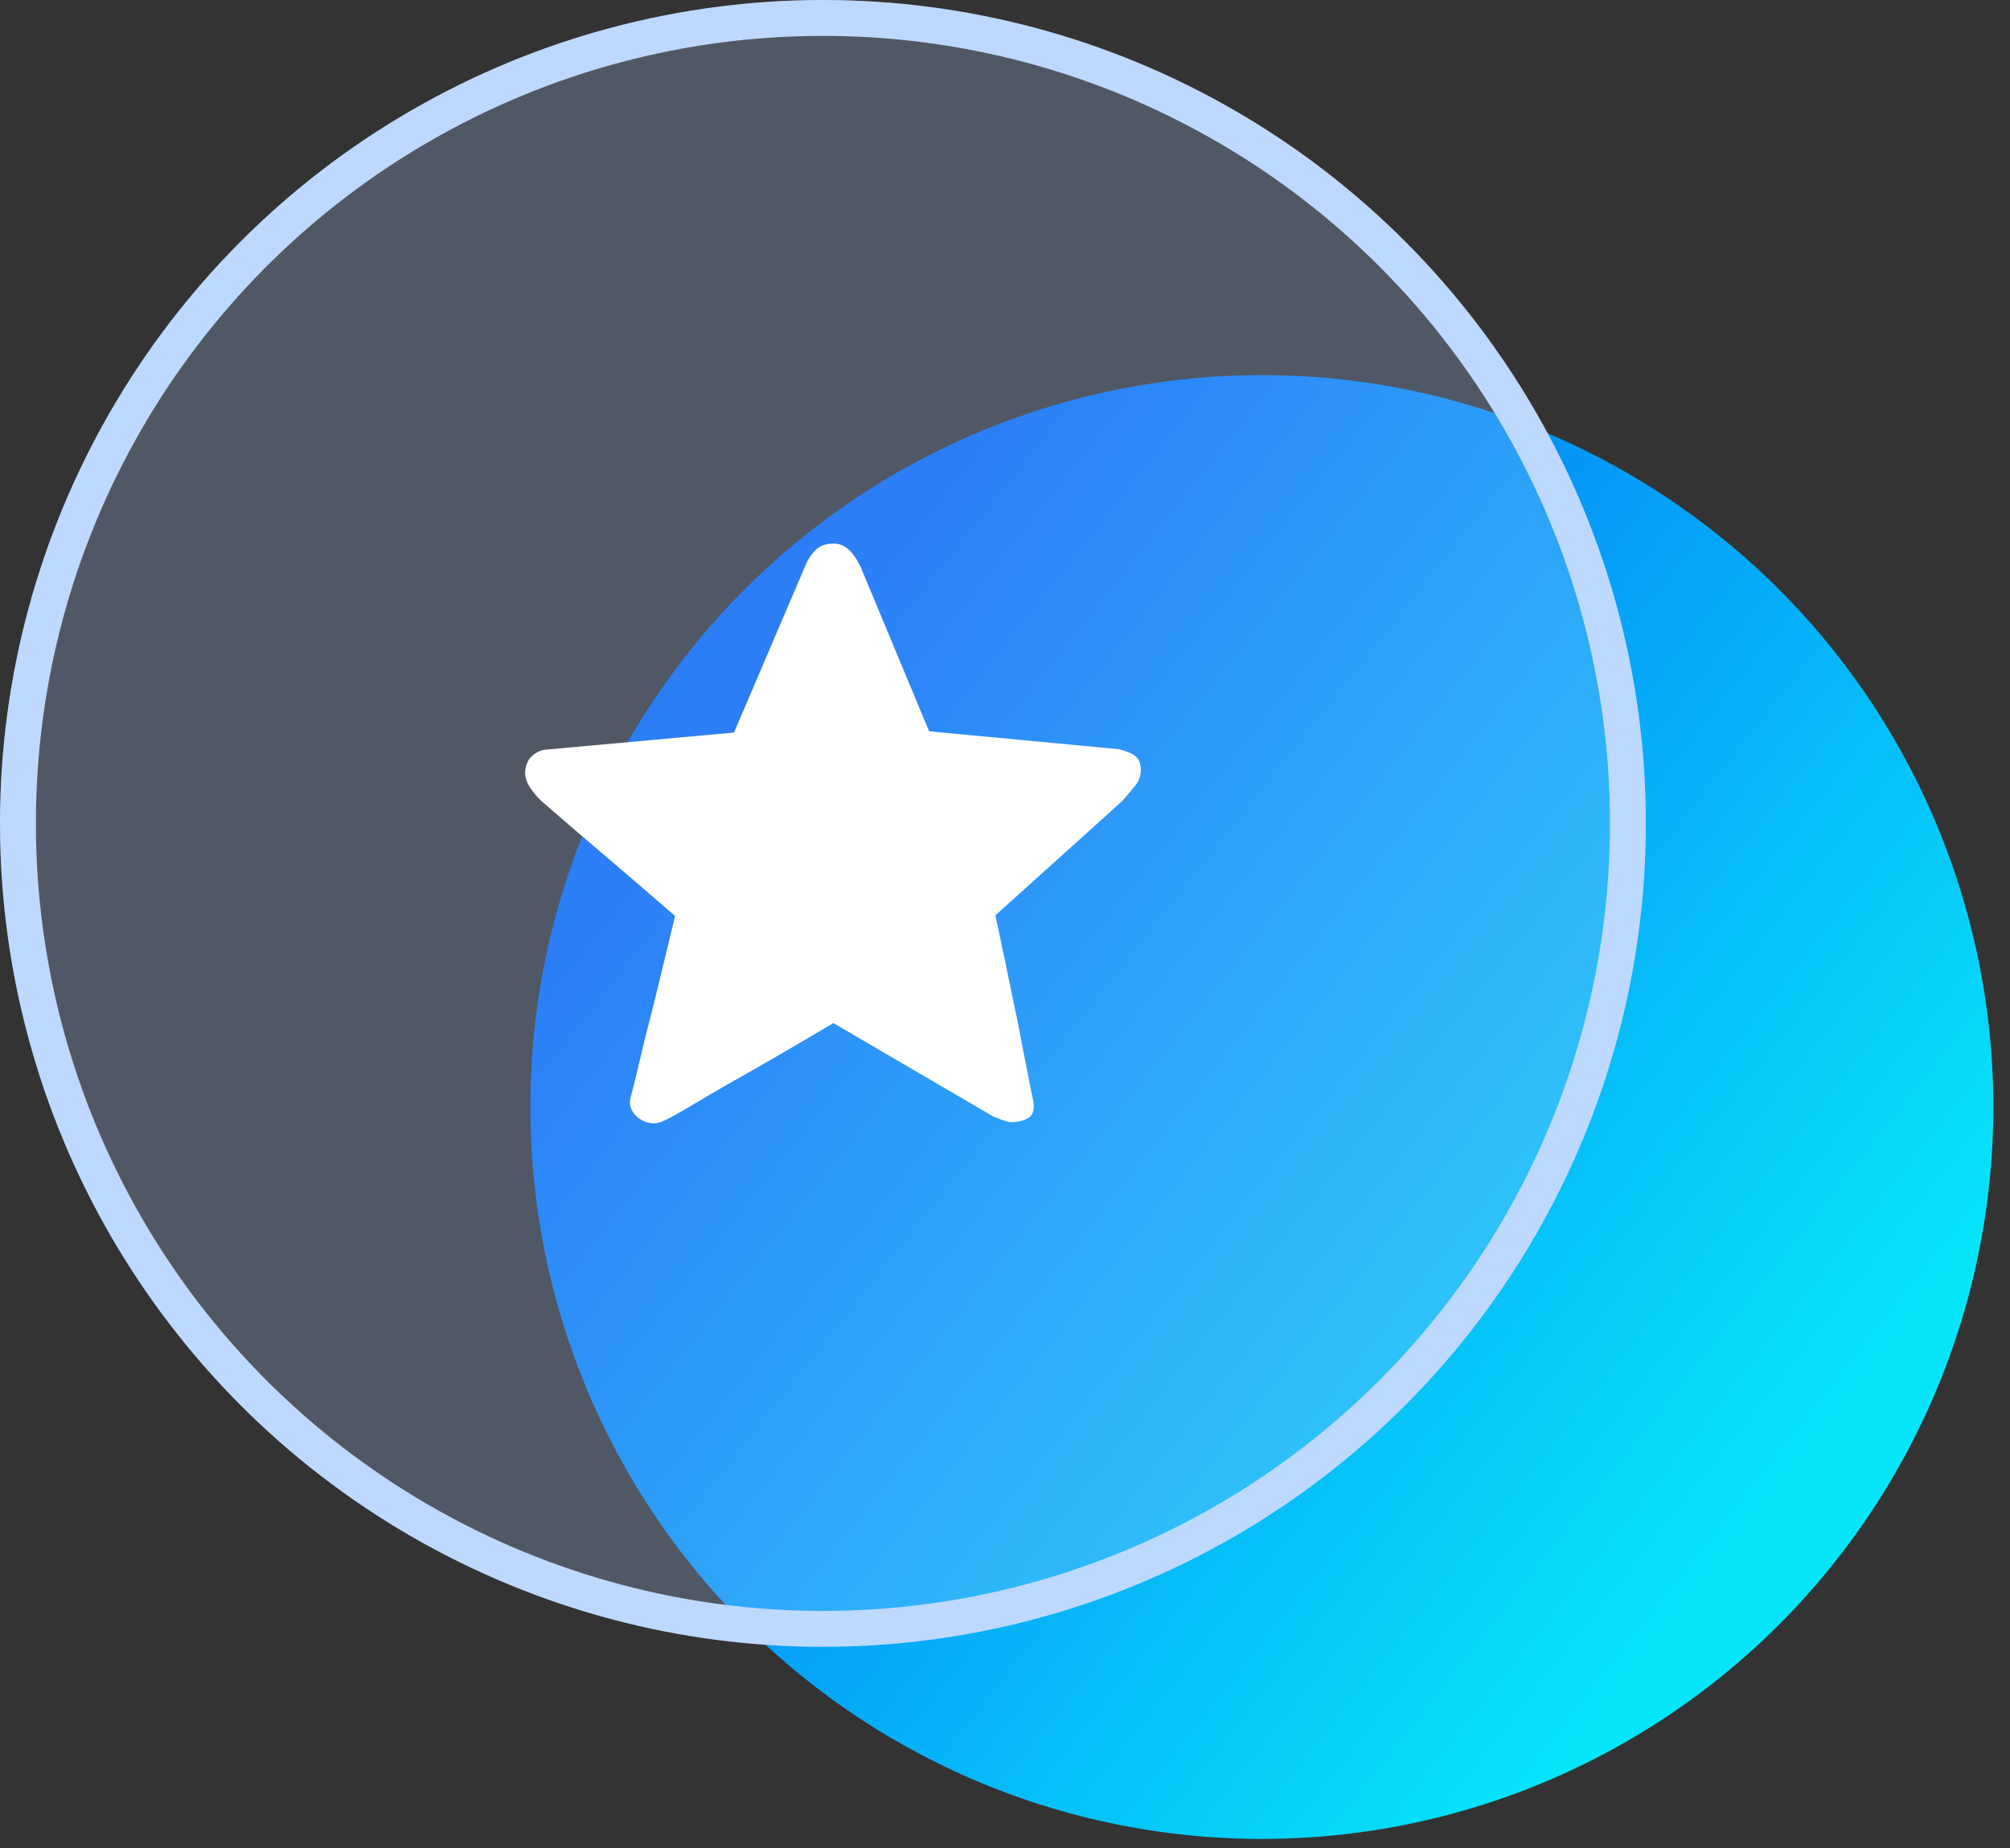
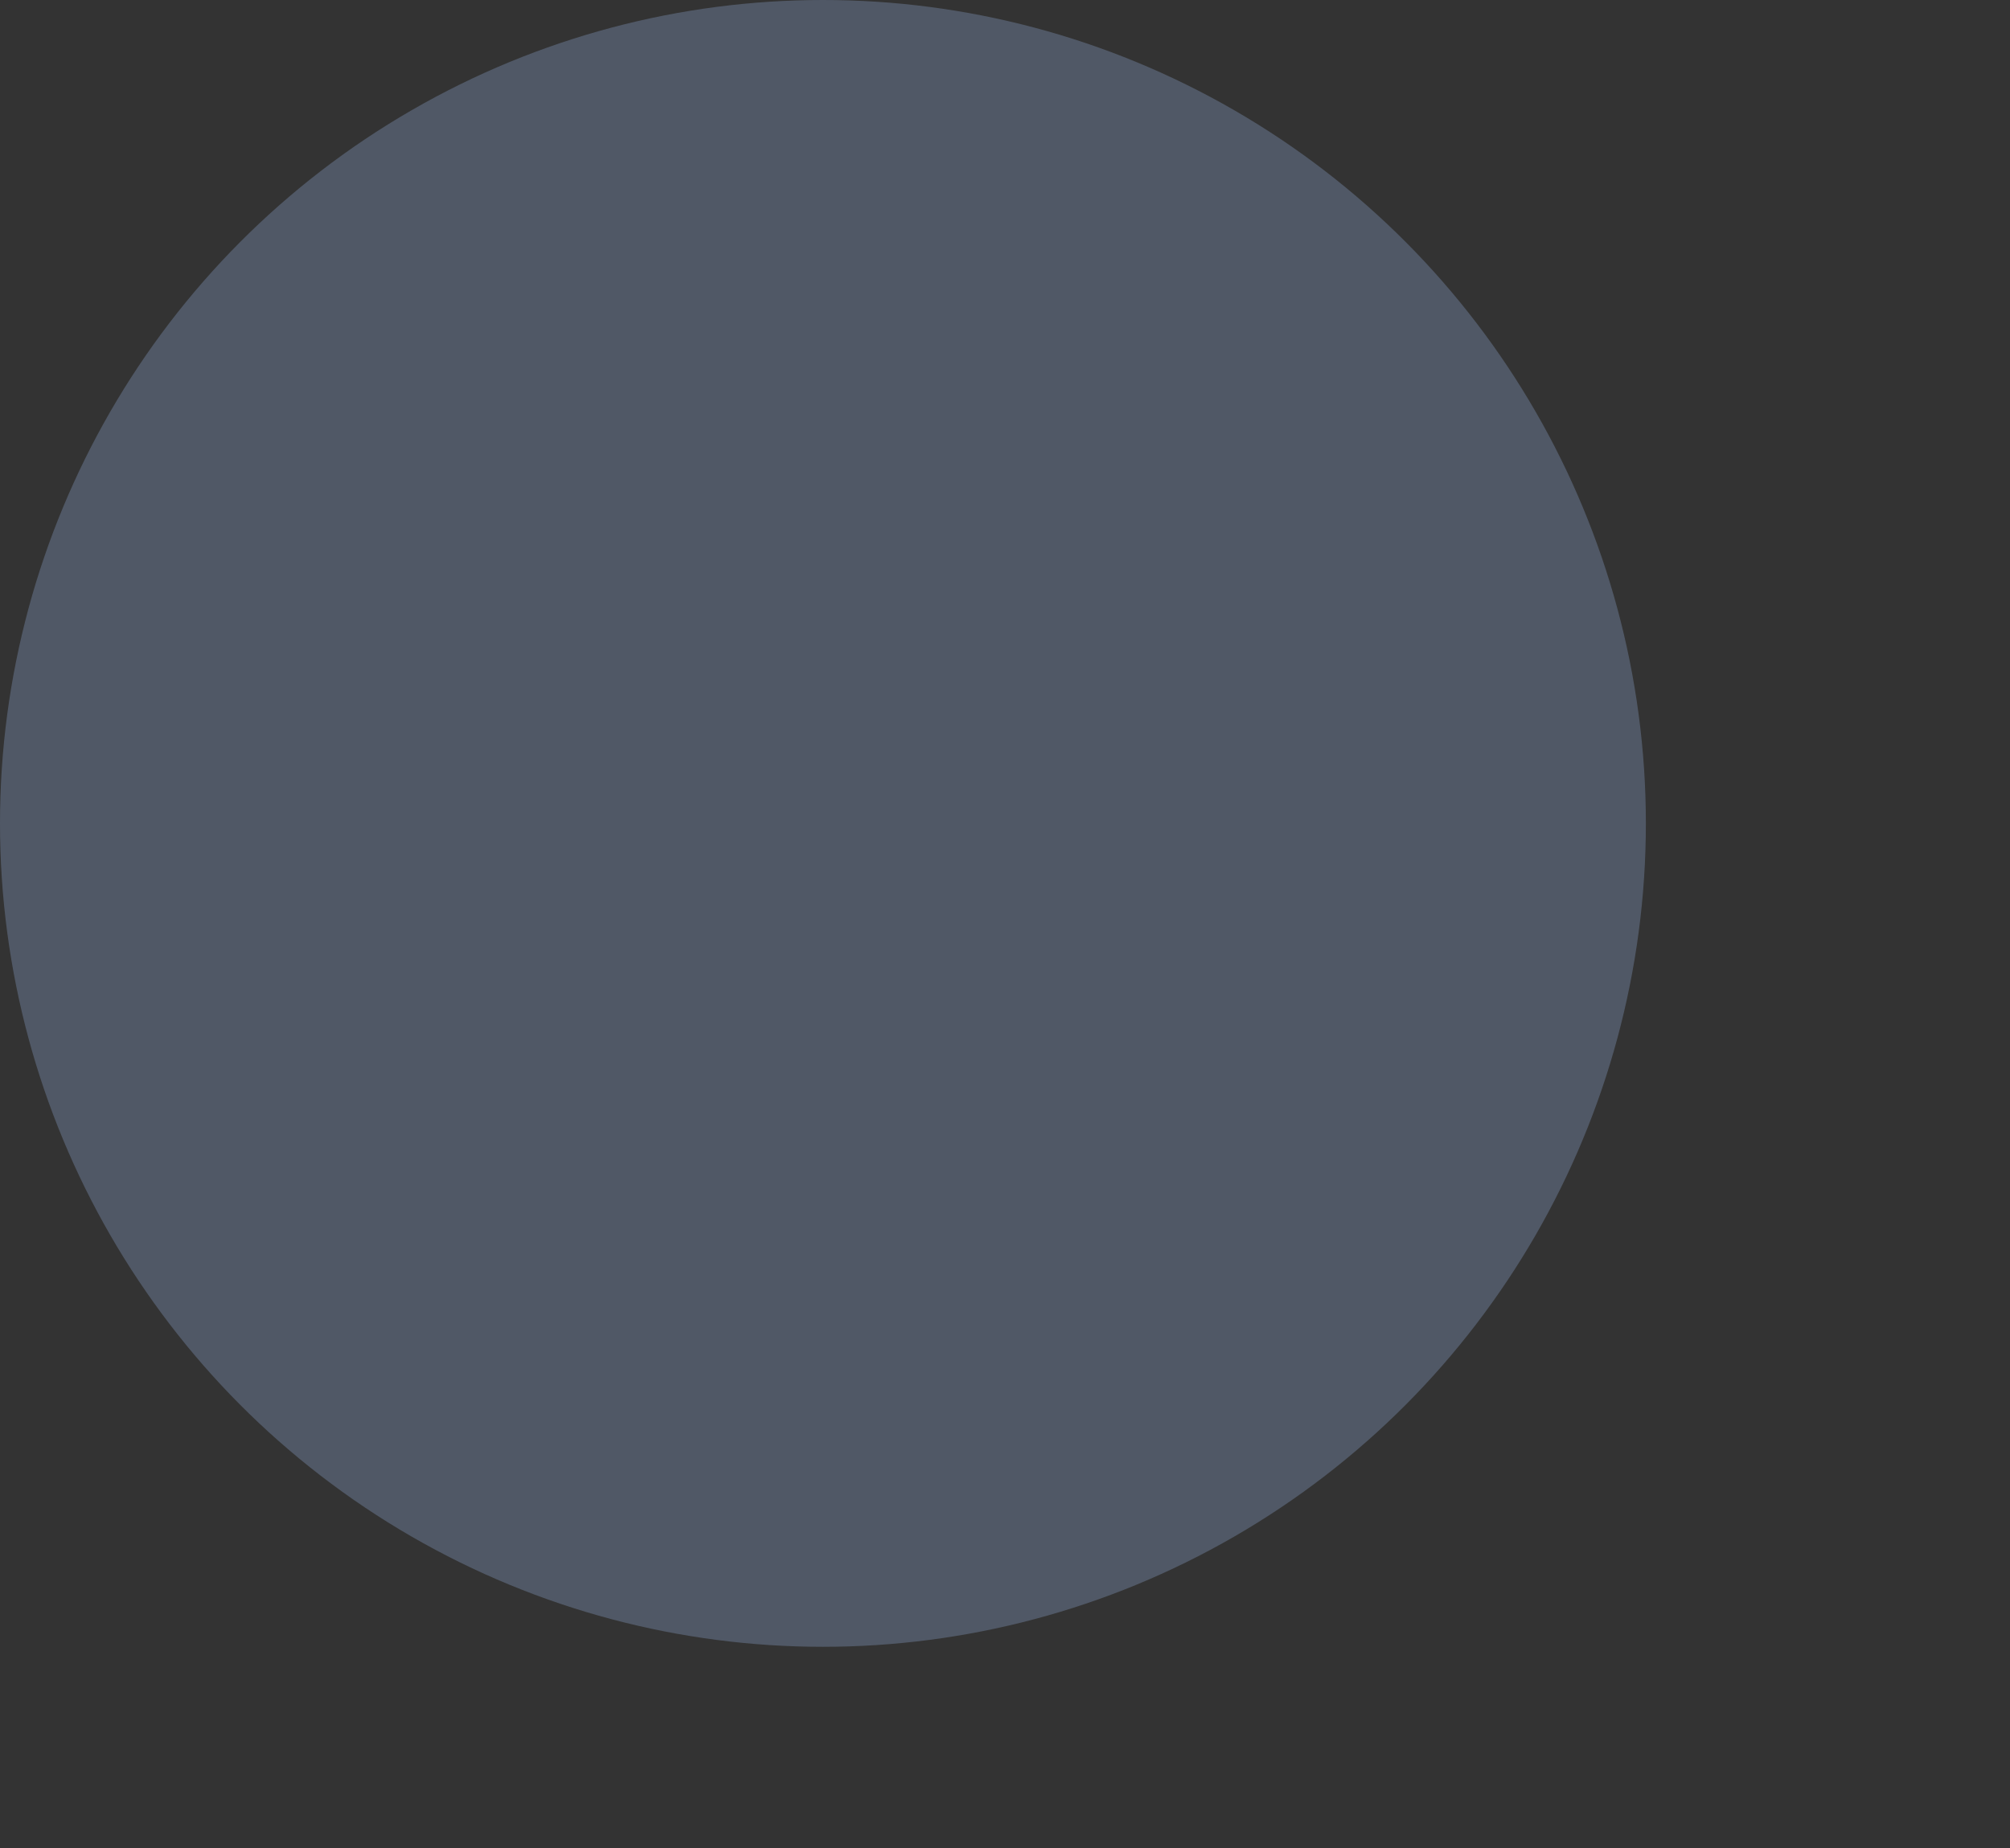
<svg xmlns="http://www.w3.org/2000/svg" xmlns:xlink="http://www.w3.org/1999/xlink" width="112px" height="103px" viewBox="0 0 112 103" version="1.1">
  <rect x="0" y="0" width="112" height="103" fill="#333333" stroke="none" />
  <title>方案优势1</title>
  <defs>
    <linearGradient x1="84.132%" y1="78.35%" x2="14.368%" y2="23.21%" id="linearGradient-1">
      <stop stop-color="#07E5FA" offset="0%" />
      <stop stop-color="#0366F4" offset="100%" />
    </linearGradient>
    <ellipse id="path-2" cx="45.855" cy="45.891" rx="45.855" ry="45.891" />
  </defs>
  <g id="页面-1" stroke="none" stroke-width="1" fill="none" fill-rule="evenodd">
    <g id="勒索病毒预防" transform="translate(-905, -2570)">
      <g id="方案优势1" transform="translate(905, 2570)">
        <g id="编组-8备份-4">
-           <ellipse id="椭圆形" fill="url(#linearGradient-1)" cx="70.311" cy="61.698" rx="40.76" ry="40.792" />
          <g id="椭圆形备份">
            <use fill-opacity="0.25" fill="#ABCAFF" fill-rule="evenodd" style="mix-blend-mode: multiply;" xlink:href="#path-2" />
-             <ellipse stroke="#BED9FF" stroke-width="2" stroke-linejoin="square" cx="45.855" cy="45.891" rx="44.855" ry="44.891" />
          </g>
        </g>
        <g id="收藏" transform="translate(29.261, 30.286)" fill-rule="nonzero">
-           <rect id="矩形" fill="#000000" opacity="0" x="0" y="0.008" width="34.306" height="34.333" />
-           <path d="M26.203,20.73 C26.591,22.537 26.933,24.173 27.229,25.637 C27.366,26.254 27.491,26.872 27.605,27.489 C27.719,28.107 27.827,28.667 27.93,29.17 C28.032,29.674 28.118,30.103 28.186,30.457 C28.255,30.812 28.3,31.035 28.323,31.126 C28.391,31.584 28.289,31.887 28.015,32.035 C27.742,32.184 27.434,32.258 27.092,32.258 C26.978,32.258 26.813,32.218 26.596,32.138 C26.38,32.058 26.215,31.995 26.101,31.949 L17.177,26.735 C15.558,27.695 14.088,28.553 12.766,29.308 C12.196,29.628 11.632,29.948 11.074,30.268 C10.515,30.589 10.008,30.886 9.552,31.16 C9.096,31.435 8.703,31.664 8.373,31.847 C8.042,32.03 7.82,32.144 7.706,32.19 C7.478,32.304 7.244,32.344 7.005,32.31 C6.766,32.275 6.549,32.19 6.355,32.052 C6.162,31.915 6.019,31.749 5.928,31.555 C5.837,31.361 5.814,31.16 5.86,30.955 C5.882,30.863 5.939,30.64 6.031,30.286 C6.122,29.931 6.224,29.508 6.338,29.016 C6.452,28.524 6.583,27.981 6.731,27.386 C6.88,26.792 7.034,26.186 7.193,25.568 C7.535,24.15 7.922,22.549 8.356,20.765 C7.011,19.598 5.803,18.558 4.731,17.643 C4.275,17.254 3.825,16.871 3.381,16.493 C2.936,16.116 2.537,15.773 2.184,15.464 C1.831,15.155 1.54,14.904 1.312,14.709 C1.084,14.515 0.959,14.406 0.936,14.383 C0.663,14.132 0.429,13.852 0.235,13.543 C0.042,13.234 -0.033,12.919 0.013,12.599 C0.059,12.279 0.184,12.027 0.389,11.844 C0.594,11.661 0.822,11.547 1.073,11.501 L11.638,10.541 L15.57,1.346 C15.707,0.98 15.9,0.665 16.151,0.402 C16.402,0.139 16.744,0.008 17.177,0.008 C17.405,0.008 17.604,0.059 17.775,0.162 C17.946,0.265 18.089,0.385 18.202,0.523 C18.316,0.66 18.413,0.797 18.493,0.934 C18.573,1.071 18.636,1.186 18.681,1.277 L22.511,10.472 L33.075,11.467 C33.531,11.581 33.85,11.719 34.033,11.879 C34.215,12.039 34.306,12.29 34.306,12.634 C34.306,12.954 34.209,13.234 34.016,13.474 C33.822,13.714 33.577,14.006 33.281,14.349 L26.203,20.73 Z" id="路径" fill="#FFFFFF" />
-         </g>
+           </g>
      </g>
    </g>
  </g>
</svg>